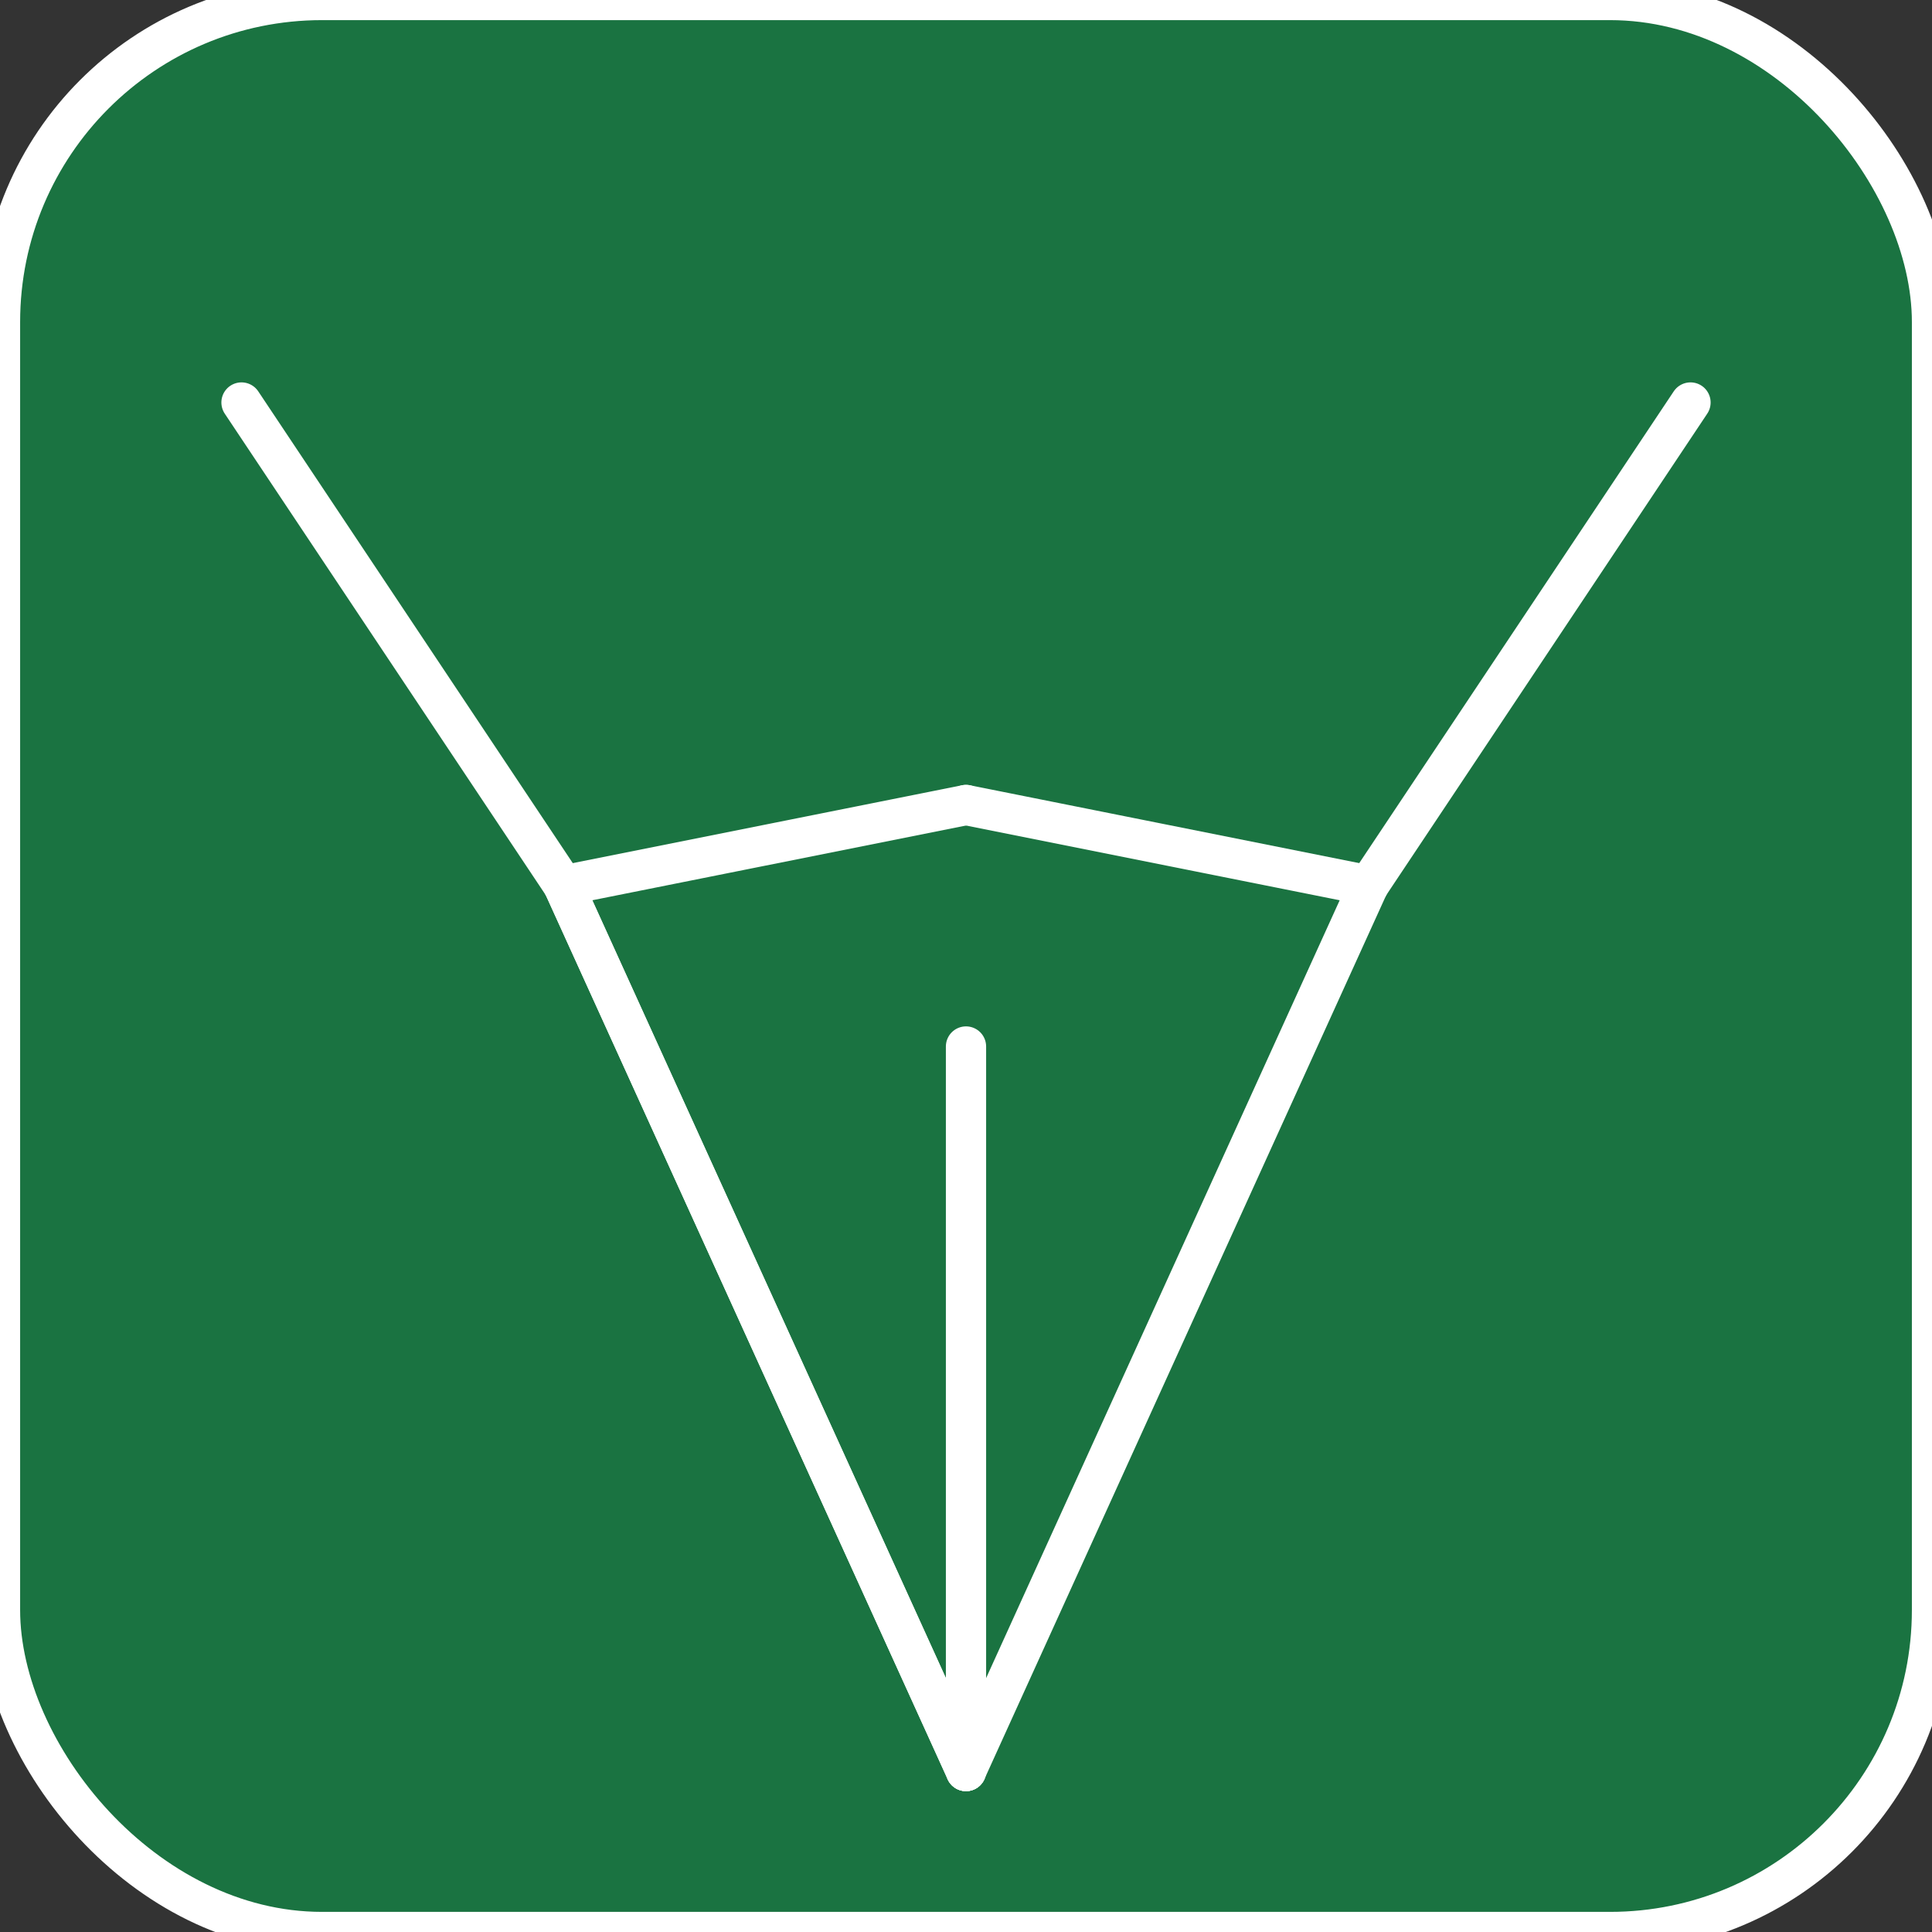
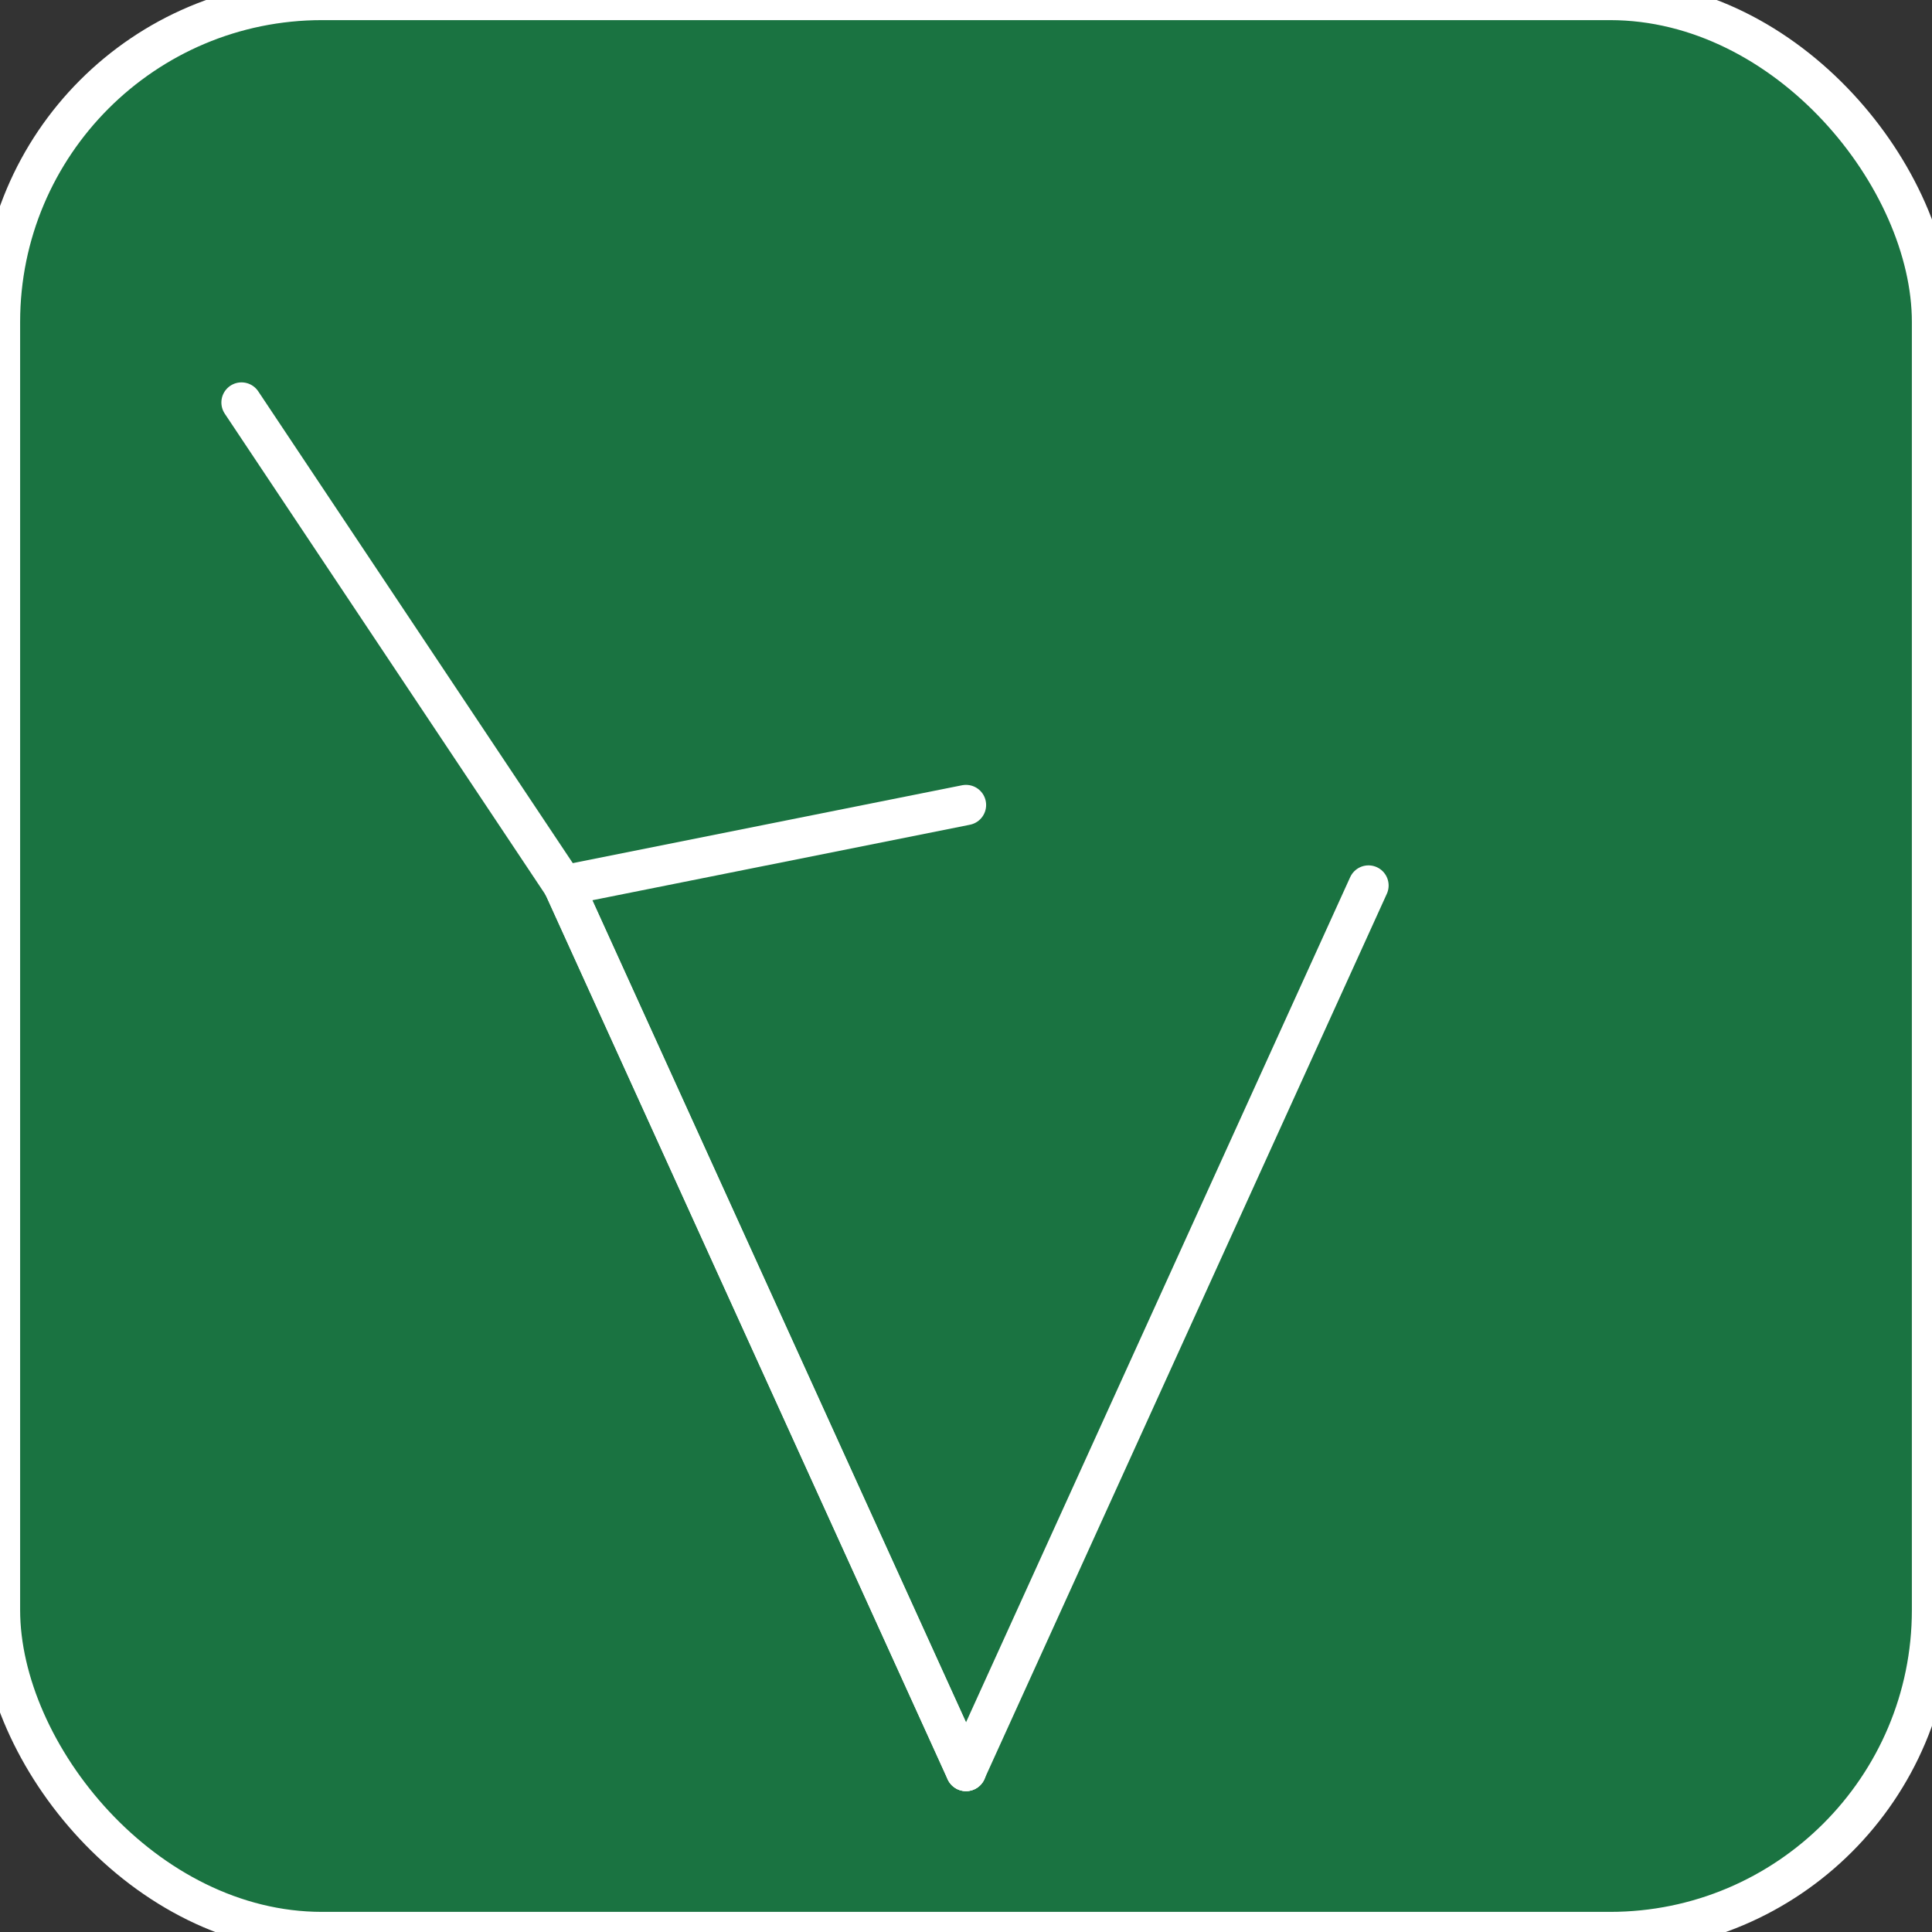
<svg xmlns="http://www.w3.org/2000/svg" viewBox="0 0 24 24" width="24" height="24" fill="#1A7341" stroke="white" stroke-width="0.5" stroke-linecap="round" stroke-linejoin="round">
  <rect x="0" y="0" width="24" height="24" fill="#333333" stroke="none" />
  <rect width="24" height="24" rx="4" fill="#1A7341" />
-   <path d="M17 11l4 -6" stroke="white" />
  <path d="M7 11l-4 -6" stroke="white" />
  <path d="M7 11l5 -1" stroke="white" />
-   <path d="M17 11l-5 -1" stroke="white" />
  <path d="M12 22l-5 -11" stroke="white" />
  <path d="M17 11l-5 11" stroke="white" />
  <path d="M7 11l5 11" stroke="white" />
-   <path d="M12 22v-9" stroke="white" />
</svg>